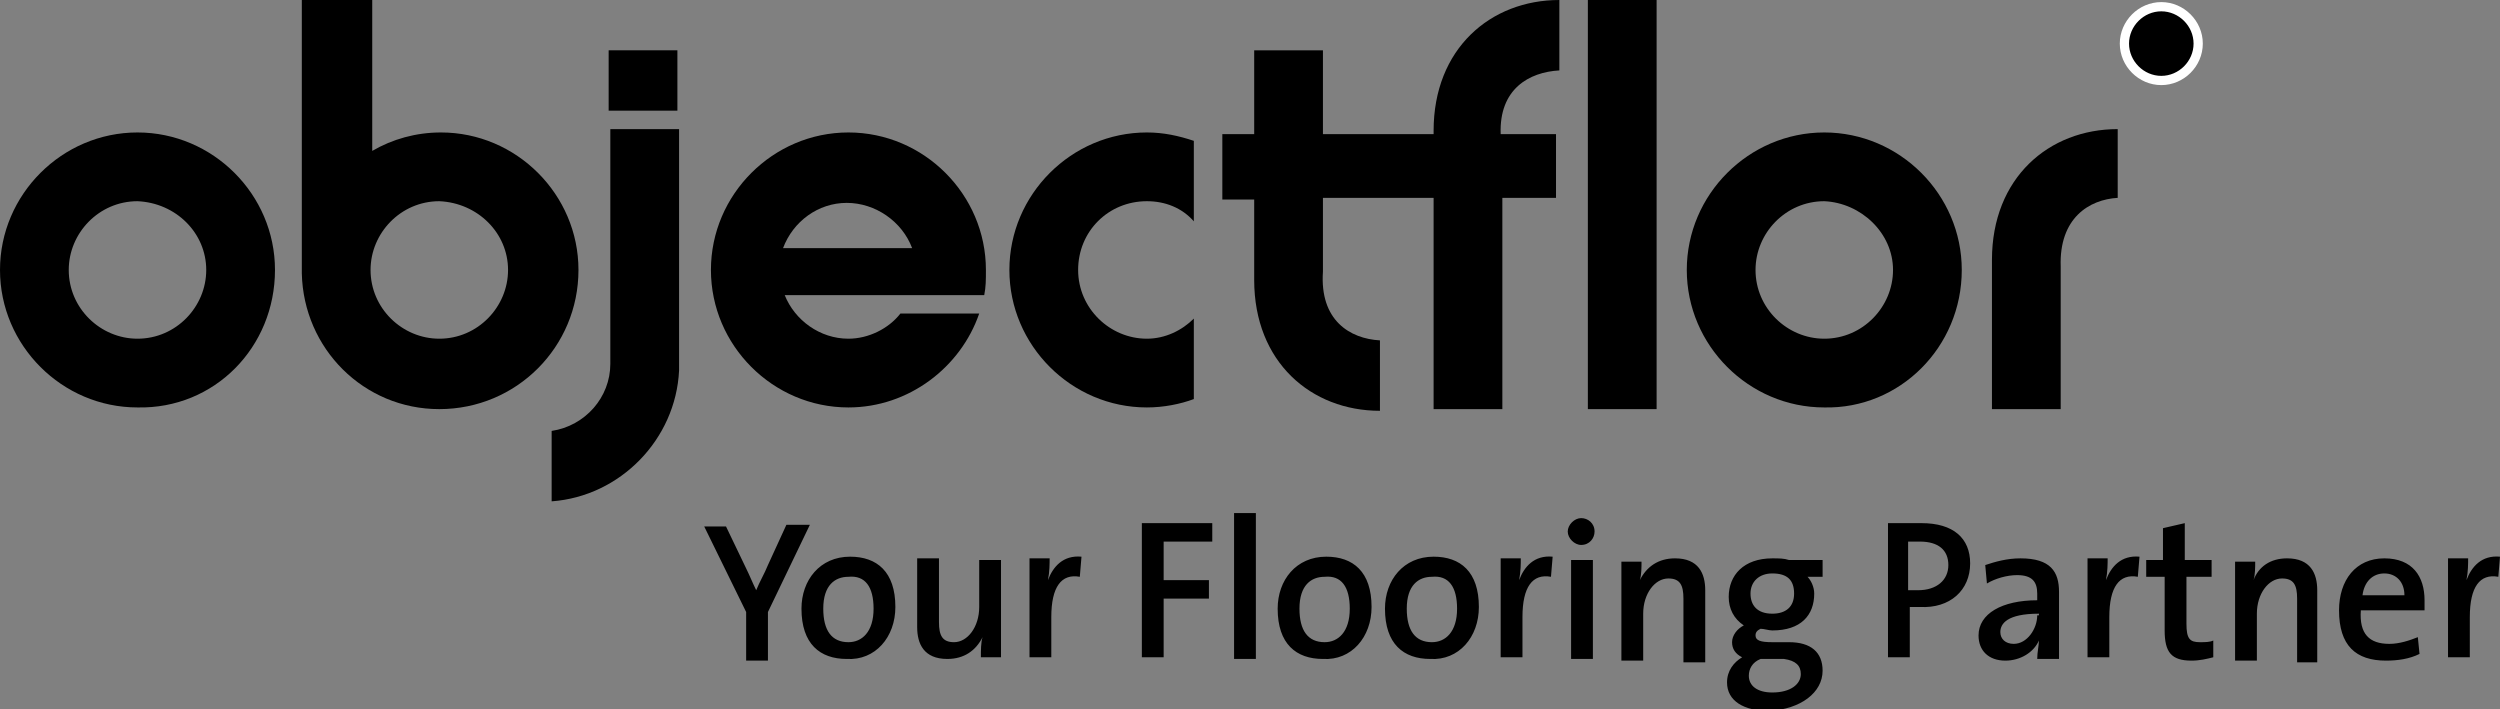
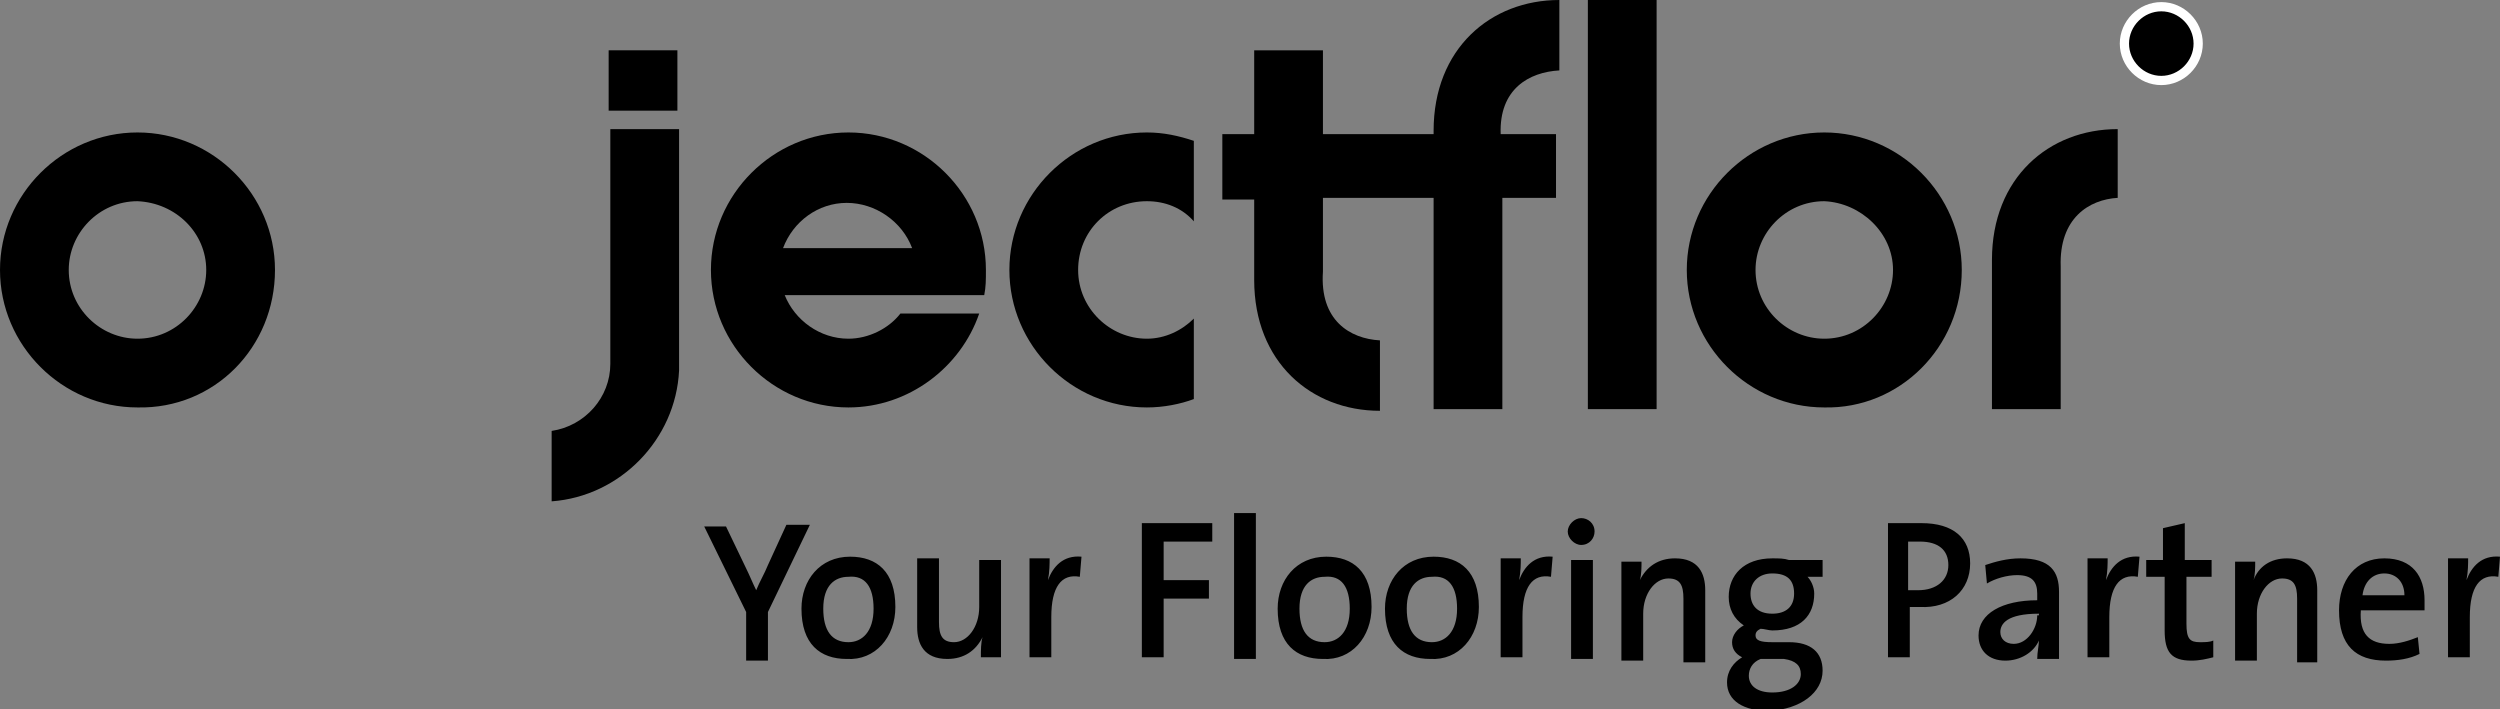
<svg xmlns="http://www.w3.org/2000/svg" version="1.1" id="Ebene_1" x="0px" y="0px" viewBox="0 0 149.1 42.3" enable-background="new 0 0 149.1 42.3" xml:space="preserve">
  <rect x="0" y="0" width="149.1" height="42.3" fill="#808080" stroke="none" />
  <rect x="36.3" y="3" width="4.1" height="3.6" />
  <rect x="94.7" y="0" width="4.1" height="24.4" />
  <path d="M16.4,16.1c0-4.5-3.7-8.2-8.2-8.2C3.7,7.9,0,11.6,0,16.1c0,4.5,3.7,8.2,8.2,8.2C12.8,24.4,16.4,20.7,16.4,16.1 M12.3,16.1  c0,2.2-1.8,4.1-4.1,4.1c-2.2,0-4.1-1.8-4.1-4.1c0-2.2,1.8-4.1,4.1-4.1C10.5,12.1,12.3,13.9,12.3,16.1" />
  <path d="M117,16.1c0-4.5-3.7-8.2-8.2-8.2c-4.5,0-8.2,3.7-8.2,8.2c0,4.5,3.7,8.2,8.2,8.2C113.3,24.4,117,20.7,117,16.1 M112.9,16.1  c0,2.2-1.8,4.1-4.1,4.1c-2.2,0-4.1-1.8-4.1-4.1c0-2.2,1.8-4.1,4.1-4.1C111,12.1,112.9,13.9,112.9,16.1" />
  <path d="M71.2,8.4c-0.9-0.3-1.8-0.5-2.8-0.5c-4.5,0-8.2,3.7-8.2,8.2c0,4.5,3.7,8.2,8.2,8.2c1,0,2-0.2,2.8-0.5v-4.8  c-0.7,0.7-1.7,1.2-2.8,1.2c-2.2,0-4.1-1.8-4.1-4.1s1.8-4.1,4.1-4.1c1.1,0,2.1,0.4,2.8,1.2V8.4z" />
-   <path d="M34.5,16.1c0-4.5-3.7-8.2-8.2-8.2c-1.5,0-2.9,0.4-4.1,1.1V0H18v16.1c0,0,0,0,0,0.1c0,0,0,0,0,0.1v0h0  c0.1,4.5,3.7,8.1,8.2,8.1C30.8,24.4,34.5,20.7,34.5,16.1 M30.3,16.1c0,2.2-1.8,4.1-4.1,4.1c-2.2,0-4.1-1.8-4.1-4.1  c0-2.2,1.8-4.1,4.1-4.1C28.5,12.1,30.3,13.9,30.3,16.1" />
  <path d="M89.5,8h3.3v3.8h-3.2v3.6V17v7.4h-4.1V11.8h-6.6v4.4c-0.2,2.9,1.6,4,3.4,4.1v4.2c-4.1,0-7.5-2.9-7.5-7.8v-4.8h-1.9V8h1.9V3  h4.1v4.4V8h6.6V7.8c0-4.9,3.4-7.8,7.5-7.8v4.2C91.2,4.3,89.4,5.3,89.5,8" />
  <path d="M122.9,24.4h-4.1v-8.9c0-4.9,3.4-7.8,7.5-7.8v4.1c-1.7,0.1-3.5,1.2-3.4,4.1V24.4z" />
  <path d="M58.8,16.1c0-4.5-3.7-8.2-8.2-8.2c-4.5,0-8.2,3.7-8.2,8.2c0,4.5,3.7,8.2,8.2,8.2c3.6,0,6.7-2.4,7.8-5.6h-4.7  c-0.7,0.9-1.9,1.5-3.1,1.5c-1.7,0-3.2-1.1-3.8-2.6h7.6H55h3.7C58.8,17.1,58.8,16.7,58.8,16.1 M54.4,14.8h-7.7  c0.6-1.6,2.1-2.7,3.8-2.7S53.8,13.2,54.4,14.8" />
-   <path d="M129,2.6c0.4,0,0.8-0.3,0.8-0.7c0-0.4-0.1-0.6-0.3-0.7c-0.2-0.1-0.7-0.1-0.9-0.1h-0.4v2.8h0.5V2.7h0l0.8,1.2h0.5L129,2.6z   M128.6,1.5h0.4c0,0,0.4,0,0.4,0.4c0,0.5-0.5,0.5-0.5,0.5h-0.3V1.5z" />
  <path stroke="#FFFFFF" stroke-width="0.551" d="M128.9,4.8c1.2,0,2.2-1,2.2-2.2s-1-2.2-2.2-2.2c-1.2,0-2.2,1-2.2,2.2  S127.7,4.8,128.9,4.8z" />
  <path d="M48.3,31.3h-1.4l-1.1,2.4c-0.2,0.5-0.5,1-0.7,1.5h0c-0.2-0.4-0.4-0.9-0.6-1.3l-1.2-2.5H42l2.5,5.1v2.9h1.3v-2.9L48.3,31.3z   M53.4,36.2c0-2.1-1.1-3-2.7-3c-1.8,0-2.9,1.4-2.9,3.1c0,2.1,1.1,3,2.7,3C52.2,39.4,53.4,38,53.4,36.2 M52.1,36.3c0,1.4-0.7,2-1.5,2  c-1,0-1.5-0.7-1.5-2c0-1.4,0.7-1.9,1.5-1.9C51.6,34.3,52.1,35,52.1,36.3 M59.7,39.3v-5.9h-1.3v2.8c0,1.2-0.7,2.1-1.5,2.1  c-0.7,0-0.9-0.4-0.9-1.2v-3.8h-1.3v4.1c0,1,0.4,1.9,1.8,1.9c1,0,1.7-0.5,2.1-1.3l0,0c-0.1,0.3-0.1,0.8-0.1,1.2H59.7z M64.5,33.2  c-1.1-0.1-1.7,0.6-2,1.4h0c0.1-0.5,0.1-1,0.1-1.3h-1.2v5.9h1.3v-2.4c0-1.8,0.6-2.6,1.7-2.4L64.5,33.2z M72.3,32.3v-1.1h-4.2v8h1.3  v-3.5h2.7v-1.1h-2.7v-2.3H72.3z M74.9,30.6h-1.3v8.7h1.3V30.6z M81.8,36.2c0-2.1-1.1-3-2.7-3c-1.8,0-2.9,1.4-2.9,3.1  c0,2.1,1.1,3,2.7,3C80.6,39.4,81.8,38,81.8,36.2 M80.5,36.3c0,1.4-0.7,2-1.5,2c-1,0-1.5-0.7-1.5-2c0-1.4,0.7-1.9,1.5-1.9  C80,34.3,80.5,35,80.5,36.3 M88.2,36.2c0-2.1-1.1-3-2.7-3c-1.8,0-2.9,1.4-2.9,3.1c0,2.1,1.1,3,2.7,3C87,39.4,88.2,38,88.2,36.2   M86.9,36.3c0,1.4-0.7,2-1.5,2c-1,0-1.5-0.7-1.5-2c0-1.4,0.7-1.9,1.5-1.9C86.4,34.3,86.9,35,86.9,36.3 M92.6,33.2  c-1.1-0.1-1.7,0.6-2,1.4h0c0.1-0.5,0.1-1,0.1-1.3h-1.2v5.9h1.3v-2.4c0-1.8,0.6-2.6,1.7-2.4L92.6,33.2z M95.1,31.7  c0-0.5-0.4-0.8-0.8-0.8c-0.4,0-0.8,0.4-0.8,0.8c0,0.4,0.4,0.8,0.8,0.8C94.8,32.5,95.1,32.1,95.1,31.7 M95,33.4h-1.3v5.9H95V33.4z   M101.7,39.3v-4.1c0-1-0.4-1.9-1.8-1.9c-1,0-1.7,0.5-2.1,1.3l0,0c0.1-0.3,0.1-0.8,0.1-1.1h-1.2v5.9H98v-2.8c0-1.2,0.7-2.1,1.5-2.1  c0.7,0,0.9,0.4,0.9,1.2v3.8H101.7z M108.7,40c0-1.1-0.7-1.7-2-1.7h-1c-0.7,0-1-0.1-1-0.4c0-0.2,0.1-0.3,0.3-0.4  c0.2,0,0.5,0.1,0.7,0.1c1.7,0,2.5-0.9,2.5-2.2c0-0.4-0.2-0.8-0.4-1h0.9v-1h-2c-0.3-0.1-0.6-0.1-1-0.1c-1.7,0-2.6,1-2.6,2.3  c0,0.7,0.3,1.3,0.9,1.7c-0.4,0.2-0.7,0.6-0.7,1c0,0.4,0.2,0.7,0.6,0.9c-0.5,0.3-0.9,0.8-0.9,1.5c0,1.1,1,1.7,2.5,1.7  C107.4,42.3,108.7,41.3,108.7,40 M107,35.4c0,0.8-0.5,1.2-1.3,1.2c-0.9,0-1.3-0.5-1.3-1.2c0-0.7,0.5-1.2,1.3-1.2  C106.6,34.2,107,34.6,107,35.4 M107.4,40.2c0,0.6-0.6,1.1-1.7,1.1c-0.9,0-1.4-0.4-1.4-1c0-0.4,0.2-0.8,0.7-1c0.1,0,0.2,0,0.3,0h1.1  C107.1,39.4,107.4,39.7,107.4,40.2 M117.5,33.6c0-1.5-1-2.4-2.9-2.4c-0.7,0-1.4,0-2,0v8h1.3v-3c0.2,0,0.4,0,0.6,0  C116.3,36.3,117.5,35.2,117.5,33.6 M116.2,33.7c0,0.9-0.7,1.5-1.8,1.5c-0.2,0-0.4,0-0.6,0v-2.9c0.2,0,0.4,0,0.7,0  C115.6,32.3,116.2,32.8,116.2,33.7 M122.8,39.3c0-0.5,0-1.1,0-1.6v-2.4c0-1.2-0.5-2-2.3-2c-0.8,0-1.5,0.2-2.1,0.4l0.1,1.1  c0.5-0.3,1.2-0.5,1.8-0.5c0.9,0,1.2,0.4,1.2,1.1v0.4c-2.1,0-3.5,0.8-3.5,2.1c0,0.9,0.6,1.5,1.6,1.5c0.9,0,1.7-0.5,2-1.2l0,0  c0,0.3-0.1,0.7-0.1,1.1H122.8z M121.5,36.7c0,0.8-0.6,1.7-1.4,1.7c-0.5,0-0.8-0.3-0.8-0.7c0-0.5,0.4-1.1,2.3-1.1V36.7z M127.6,33.2  c-1.1-0.1-1.7,0.6-2,1.4h0c0.1-0.5,0.1-1,0.1-1.3h-1.2v5.9h1.3v-2.4c0-1.8,0.6-2.6,1.7-2.4L127.6,33.2z M132,39.2v-1  c-0.2,0.1-0.5,0.1-0.8,0.1c-0.6,0-0.8-0.2-0.8-1.1v-2.8h1.5v-1h-1.6v-2.2l-1.3,0.3v1.9H128v1h1.1v3.2c0,1.3,0.4,1.8,1.6,1.8  C131.2,39.4,131.6,39.3,132,39.2 M138.2,39.3v-4.1c0-1-0.4-1.9-1.8-1.9c-1,0-1.7,0.5-2,1.3l0,0c0.1-0.3,0.1-0.8,0.1-1.1h-1.2v5.9  h1.3v-2.8c0-1.2,0.7-2.1,1.5-2.1c0.7,0,0.9,0.4,0.9,1.2v3.8H138.2z M144.6,35.8c0-1.4-0.7-2.5-2.4-2.5c-1.7,0-2.7,1.3-2.7,3.1  c0,2.1,1,3,2.8,3c0.7,0,1.4-0.1,2-0.4l-0.1-1c-0.5,0.2-1.1,0.4-1.7,0.4c-1.2,0-1.8-0.6-1.7-2h3.8C144.6,36.2,144.6,36,144.6,35.8   M143.4,35.5h-2.5c0.1-0.8,0.6-1.3,1.3-1.3C142.9,34.2,143.4,34.7,143.4,35.5 M149.1,33.2c-1.1-0.1-1.7,0.6-2,1.4h0  c0.1-0.5,0.1-1,0.1-1.3H146v5.9h1.3v-2.4c0-1.8,0.6-2.6,1.7-2.4L149.1,33.2z" />
  <path d="M40.5,21.7c0,0,0-0.1,0-0.1V7.7h-4.1v6.9h0v6.9h0c0,0.1,0,0.2,0,0.2c0,2-1.5,3.7-3.5,4v4.2c4.1-0.3,7.4-3.7,7.6-7.8h0v-0.3  C40.5,21.8,40.5,21.7,40.5,21.7" />
</svg>